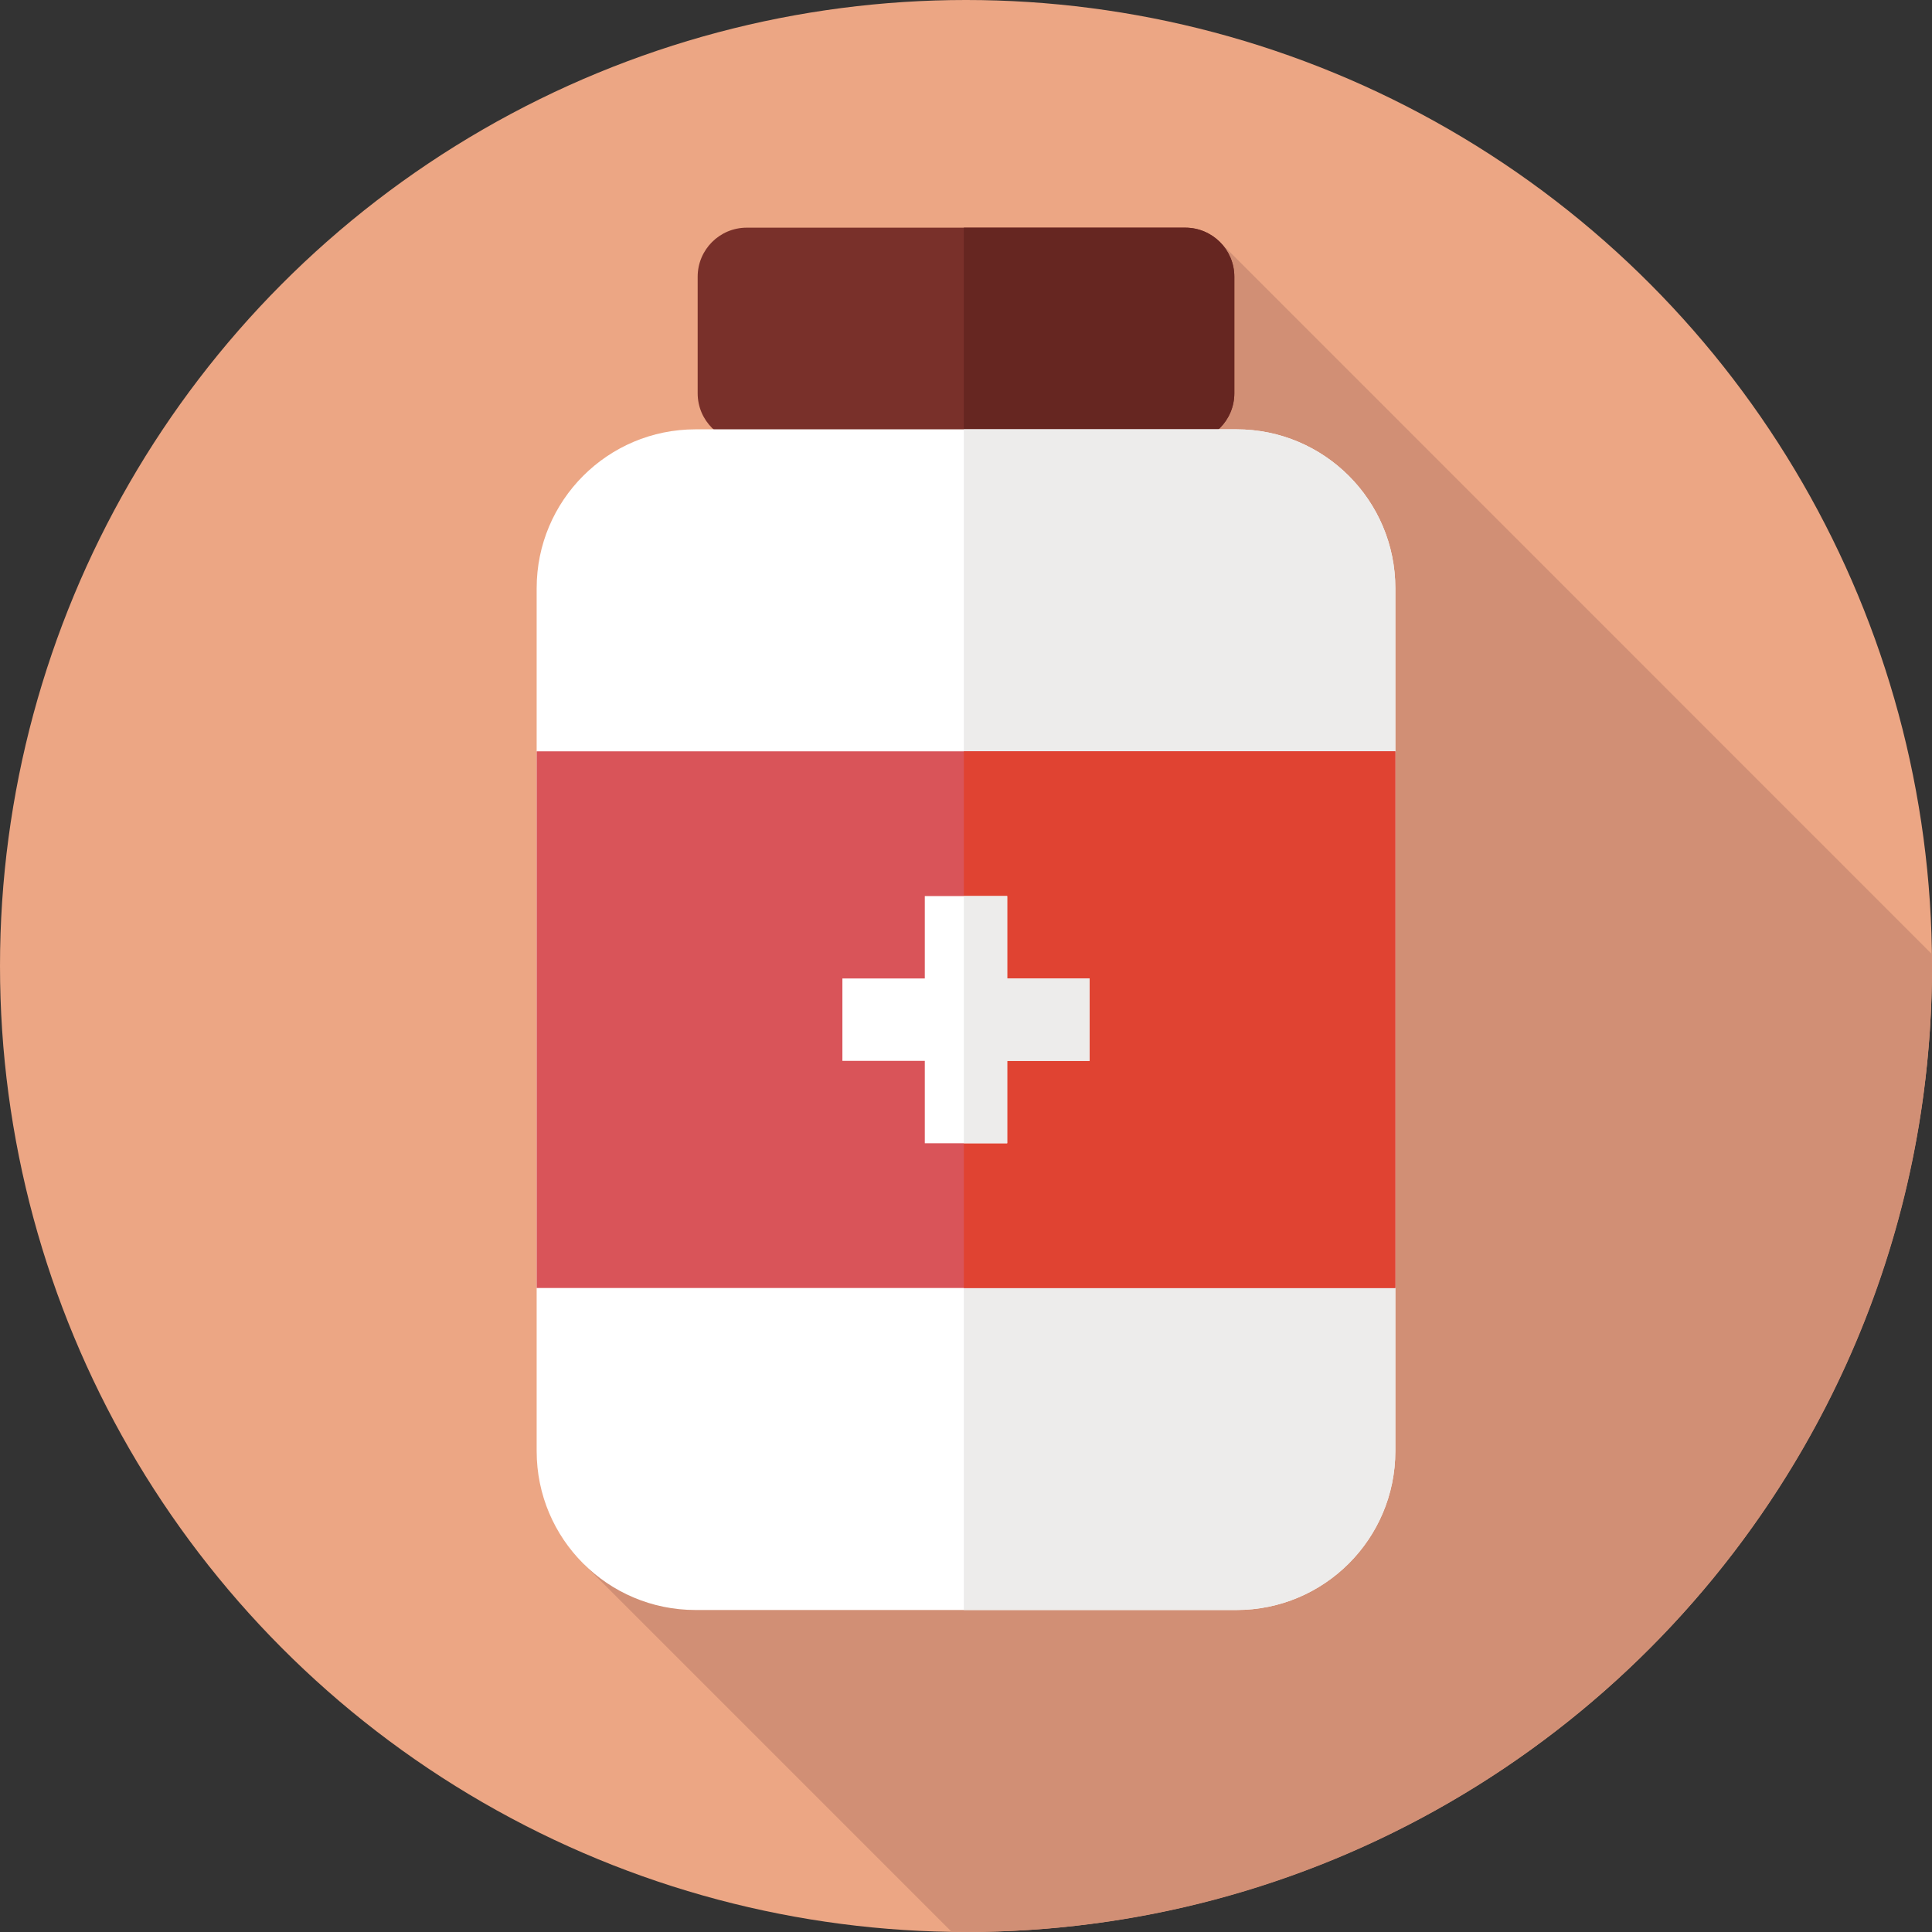
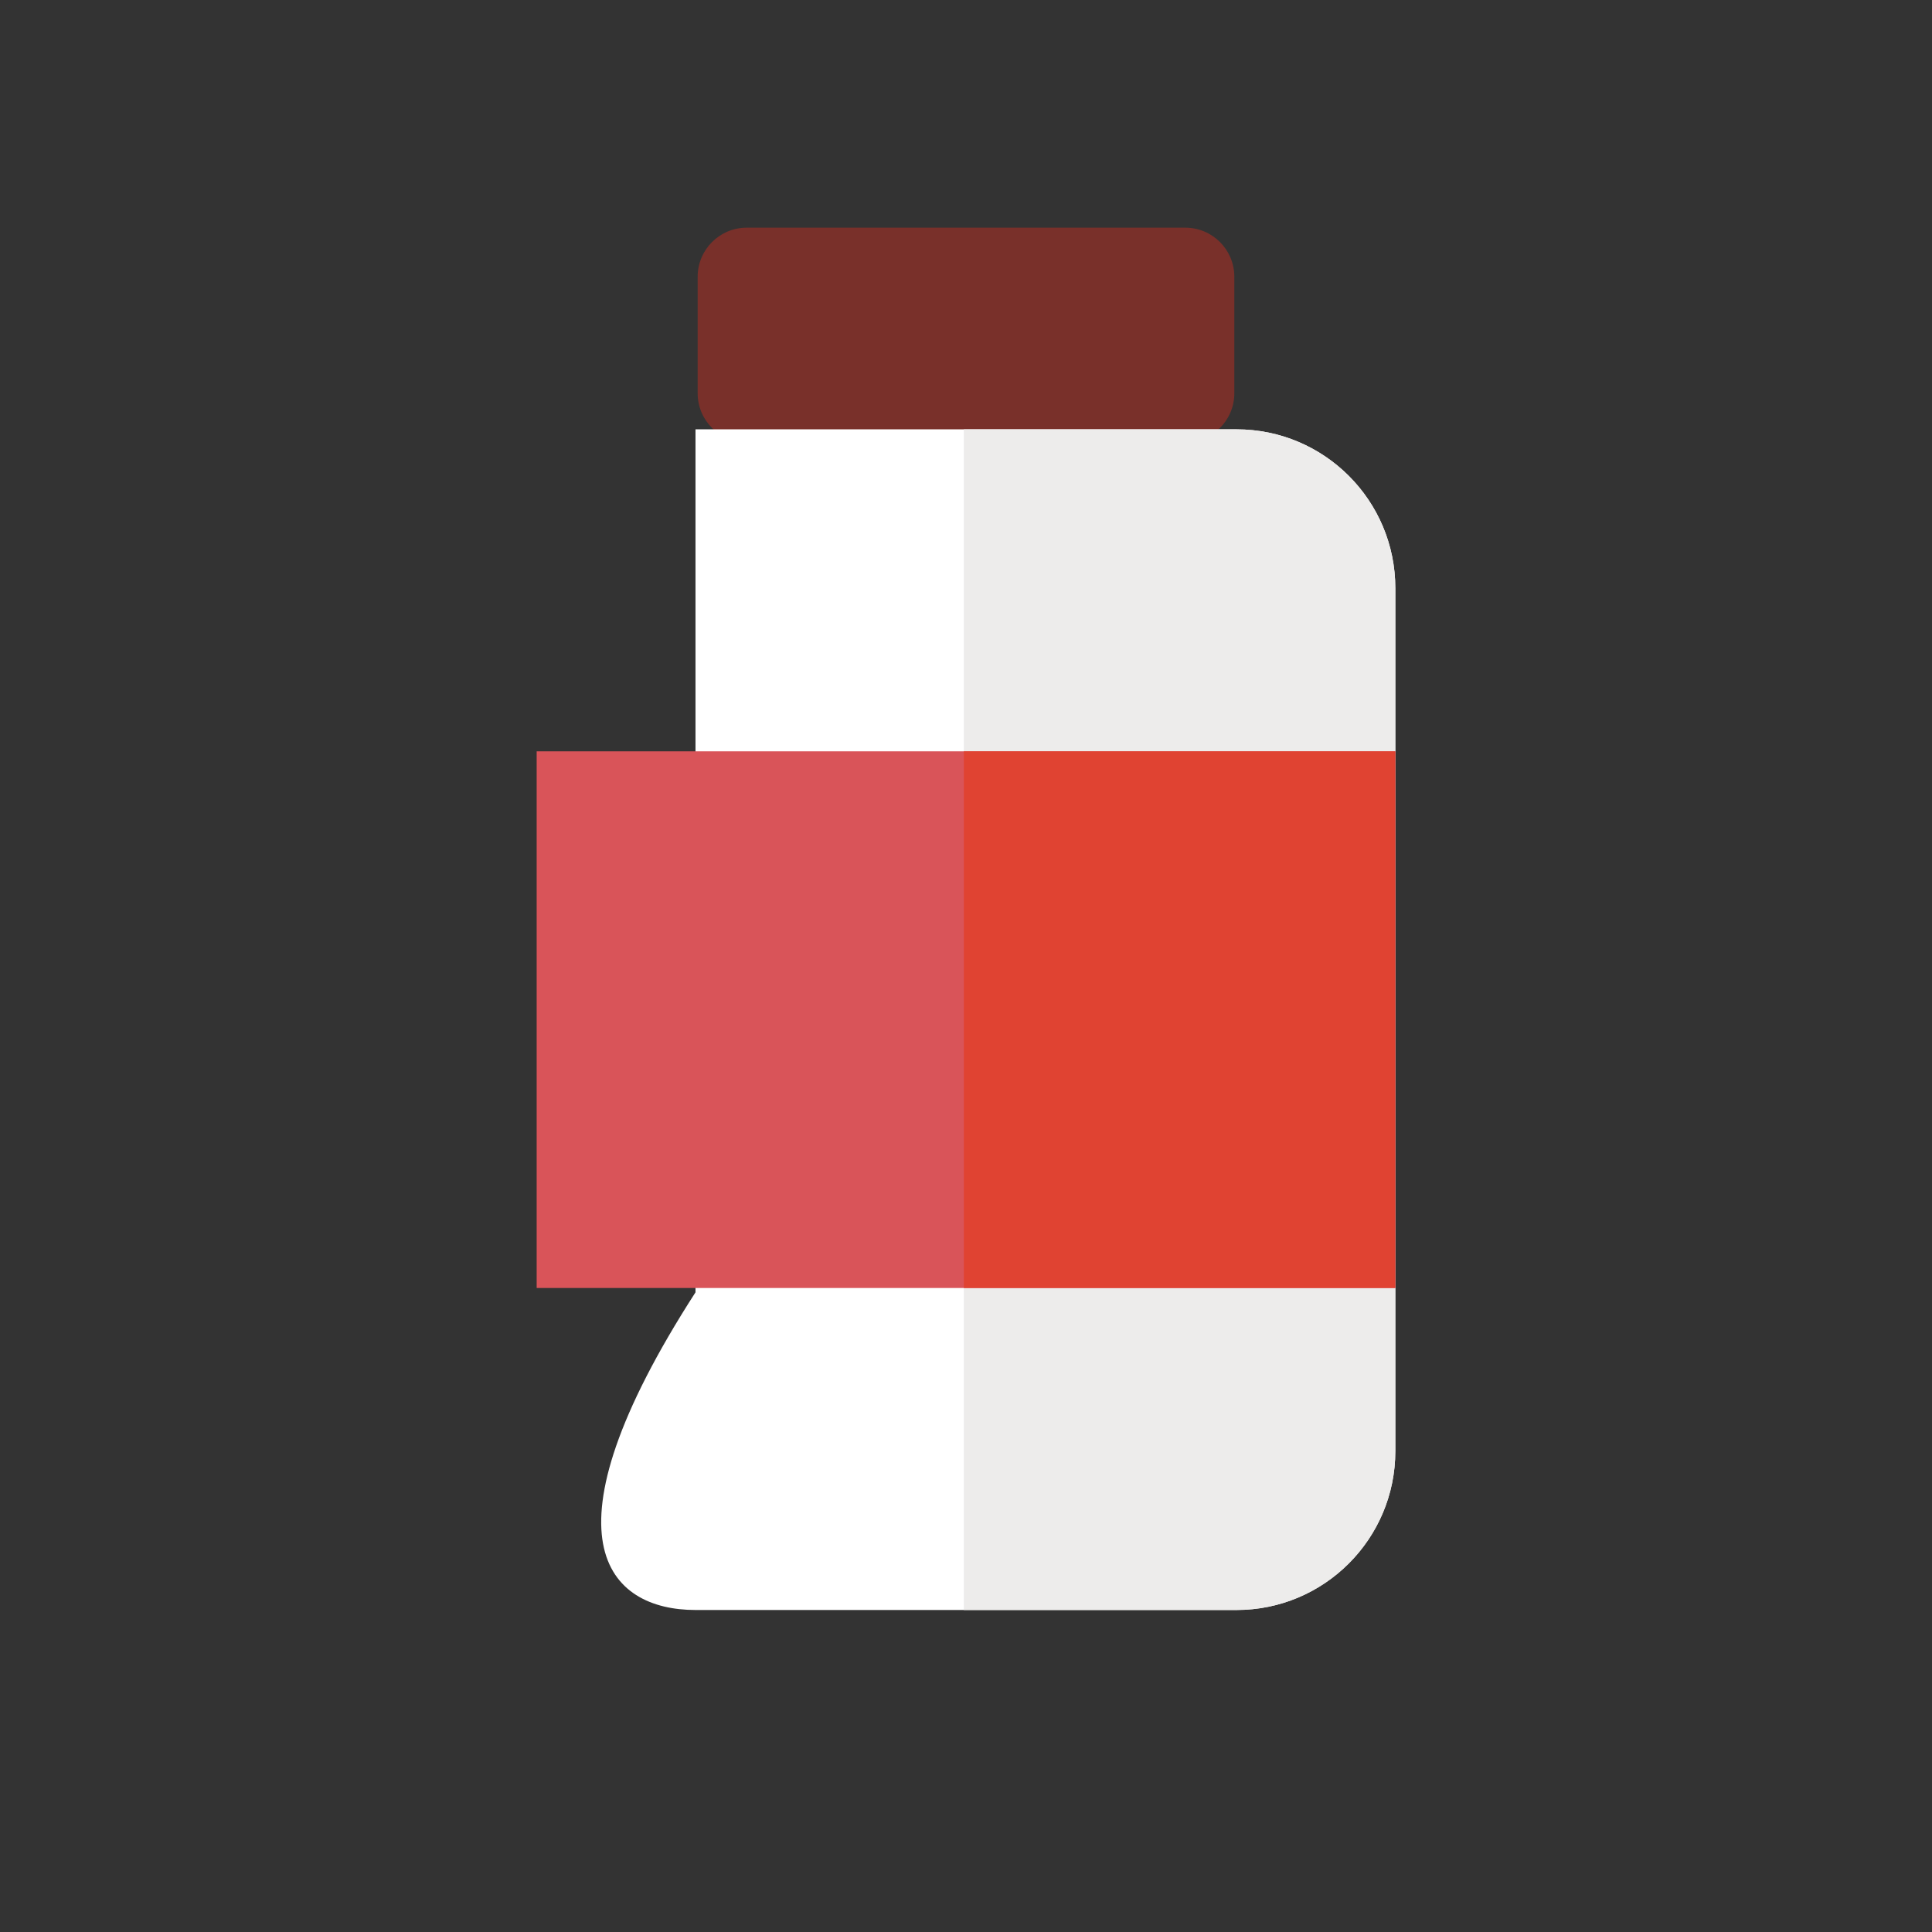
<svg xmlns="http://www.w3.org/2000/svg" version="1.1" id="Layer_1" x="0px" y="0px" viewBox="0 0 297.001 297.001" style="enable-background:new 0 0 297.001 297.001;" xml:space="preserve">
  <rect x="0" y="0" width="297.001" height="297.001" fill="#333333" stroke="none" />
  <g>
    <g>
-       <circle style="fill:#ECA684;" cx="148.5" cy="148.5" r="148.5" />
-     </g>
-     <path style="fill:#D18F75;" d="M296.977,146.673L187.385,37.057L89.822,240.505l56.467,56.467c0.737,0.011,1.472,0.028,2.212,0.028   c82.014,0,148.5-66.486,148.5-148.5C297,147.889,296.984,147.282,296.977,146.673z" />
+       </g>
    <path style="fill:#79302A;" d="M114.791,68h67.417c4.165,0,7.542-3.376,7.542-7.542V42.542c0-4.165-3.376-7.542-7.542-7.542   h-67.417c-4.165,0-7.541,3.376-7.541,7.542v17.917C107.25,64.624,110.626,68,114.791,68z" />
-     <path style="fill:#662621;" d="M182.208,35h-34.042v33h34.042c4.165,0,7.542-3.376,7.542-7.542V42.542   C189.75,38.376,186.374,35,182.208,35z" />
-     <path style="fill:#FFFFFF;" d="M106.916,247.5h83.167c13.485,0,24.417-10.932,24.417-24.417V90.416   C214.5,76.932,203.568,66,190.083,66h-83.167C93.432,66,82.5,76.932,82.5,90.416v132.667C82.5,236.568,93.432,247.5,106.916,247.5z   " />
+     <path style="fill:#FFFFFF;" d="M106.916,247.5h83.167c13.485,0,24.417-10.932,24.417-24.417V90.416   C214.5,76.932,203.568,66,190.083,66h-83.167v132.667C82.5,236.568,93.432,247.5,106.916,247.5z   " />
    <path style="fill:#EDECEB;" d="M190.083,66h-41.917v181.5h41.917c13.485,0,24.417-10.932,24.417-24.417V90.417   C214.5,76.932,203.568,66,190.083,66z" />
    <rect x="82.5" y="115.5" style="fill:#D95459;" width="132" height="82.5" />
    <rect x="148.167" y="115.5" style="fill:#E04332;" width="66.333" height="82.5" />
-     <polygon style="fill:#FFFFFF;" points="167.5,150.417 154.833,150.417 154.833,137.75 142.167,137.75 142.167,150.417    129.5,150.417 129.5,163.083 142.167,163.083 142.167,175.75 154.833,175.75 154.833,163.083 167.5,163.083  " />
-     <polygon style="fill:#EDECEB;" points="154.833,150.417 154.833,137.75 148.167,137.75 148.167,175.75 154.833,175.75    154.833,163.083 167.5,163.083 167.5,150.417  " />
  </g>
  <g>
</g>
  <g>
</g>
  <g>
</g>
  <g>
</g>
  <g>
</g>
  <g>
</g>
  <g>
</g>
  <g>
</g>
  <g>
</g>
  <g>
</g>
  <g>
</g>
  <g>
</g>
  <g>
</g>
  <g>
</g>
  <g>
</g>
</svg>